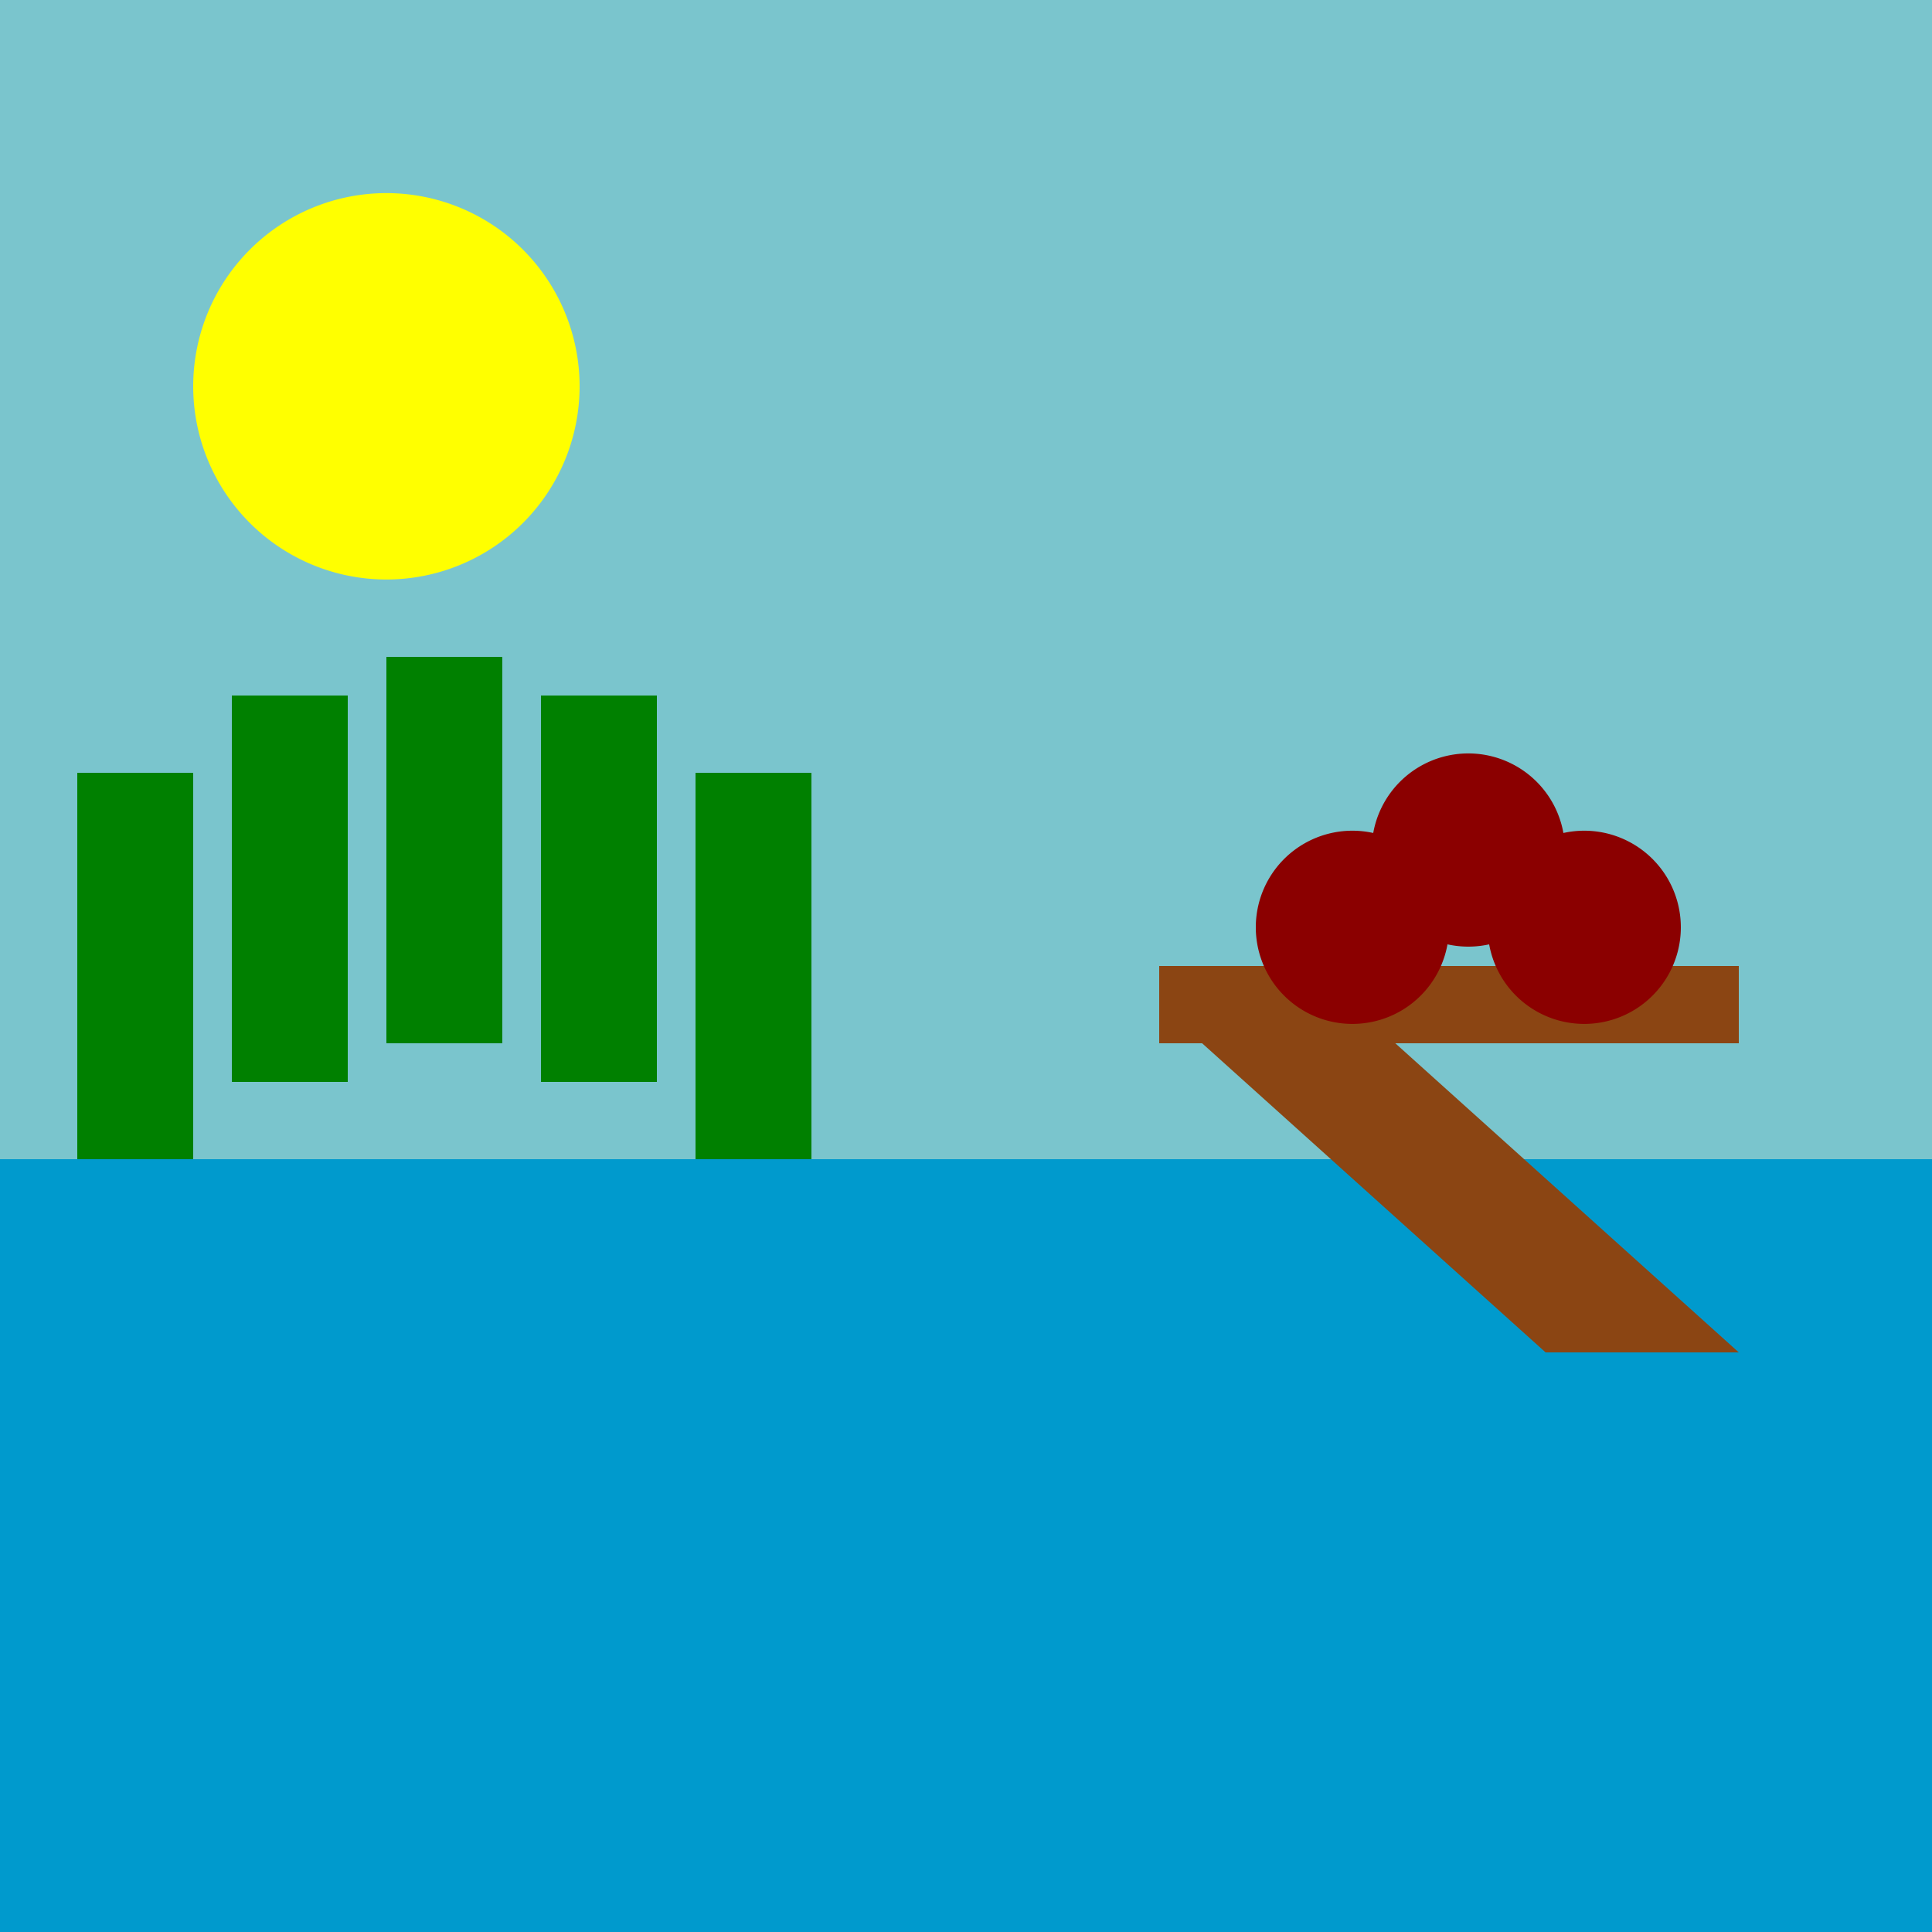
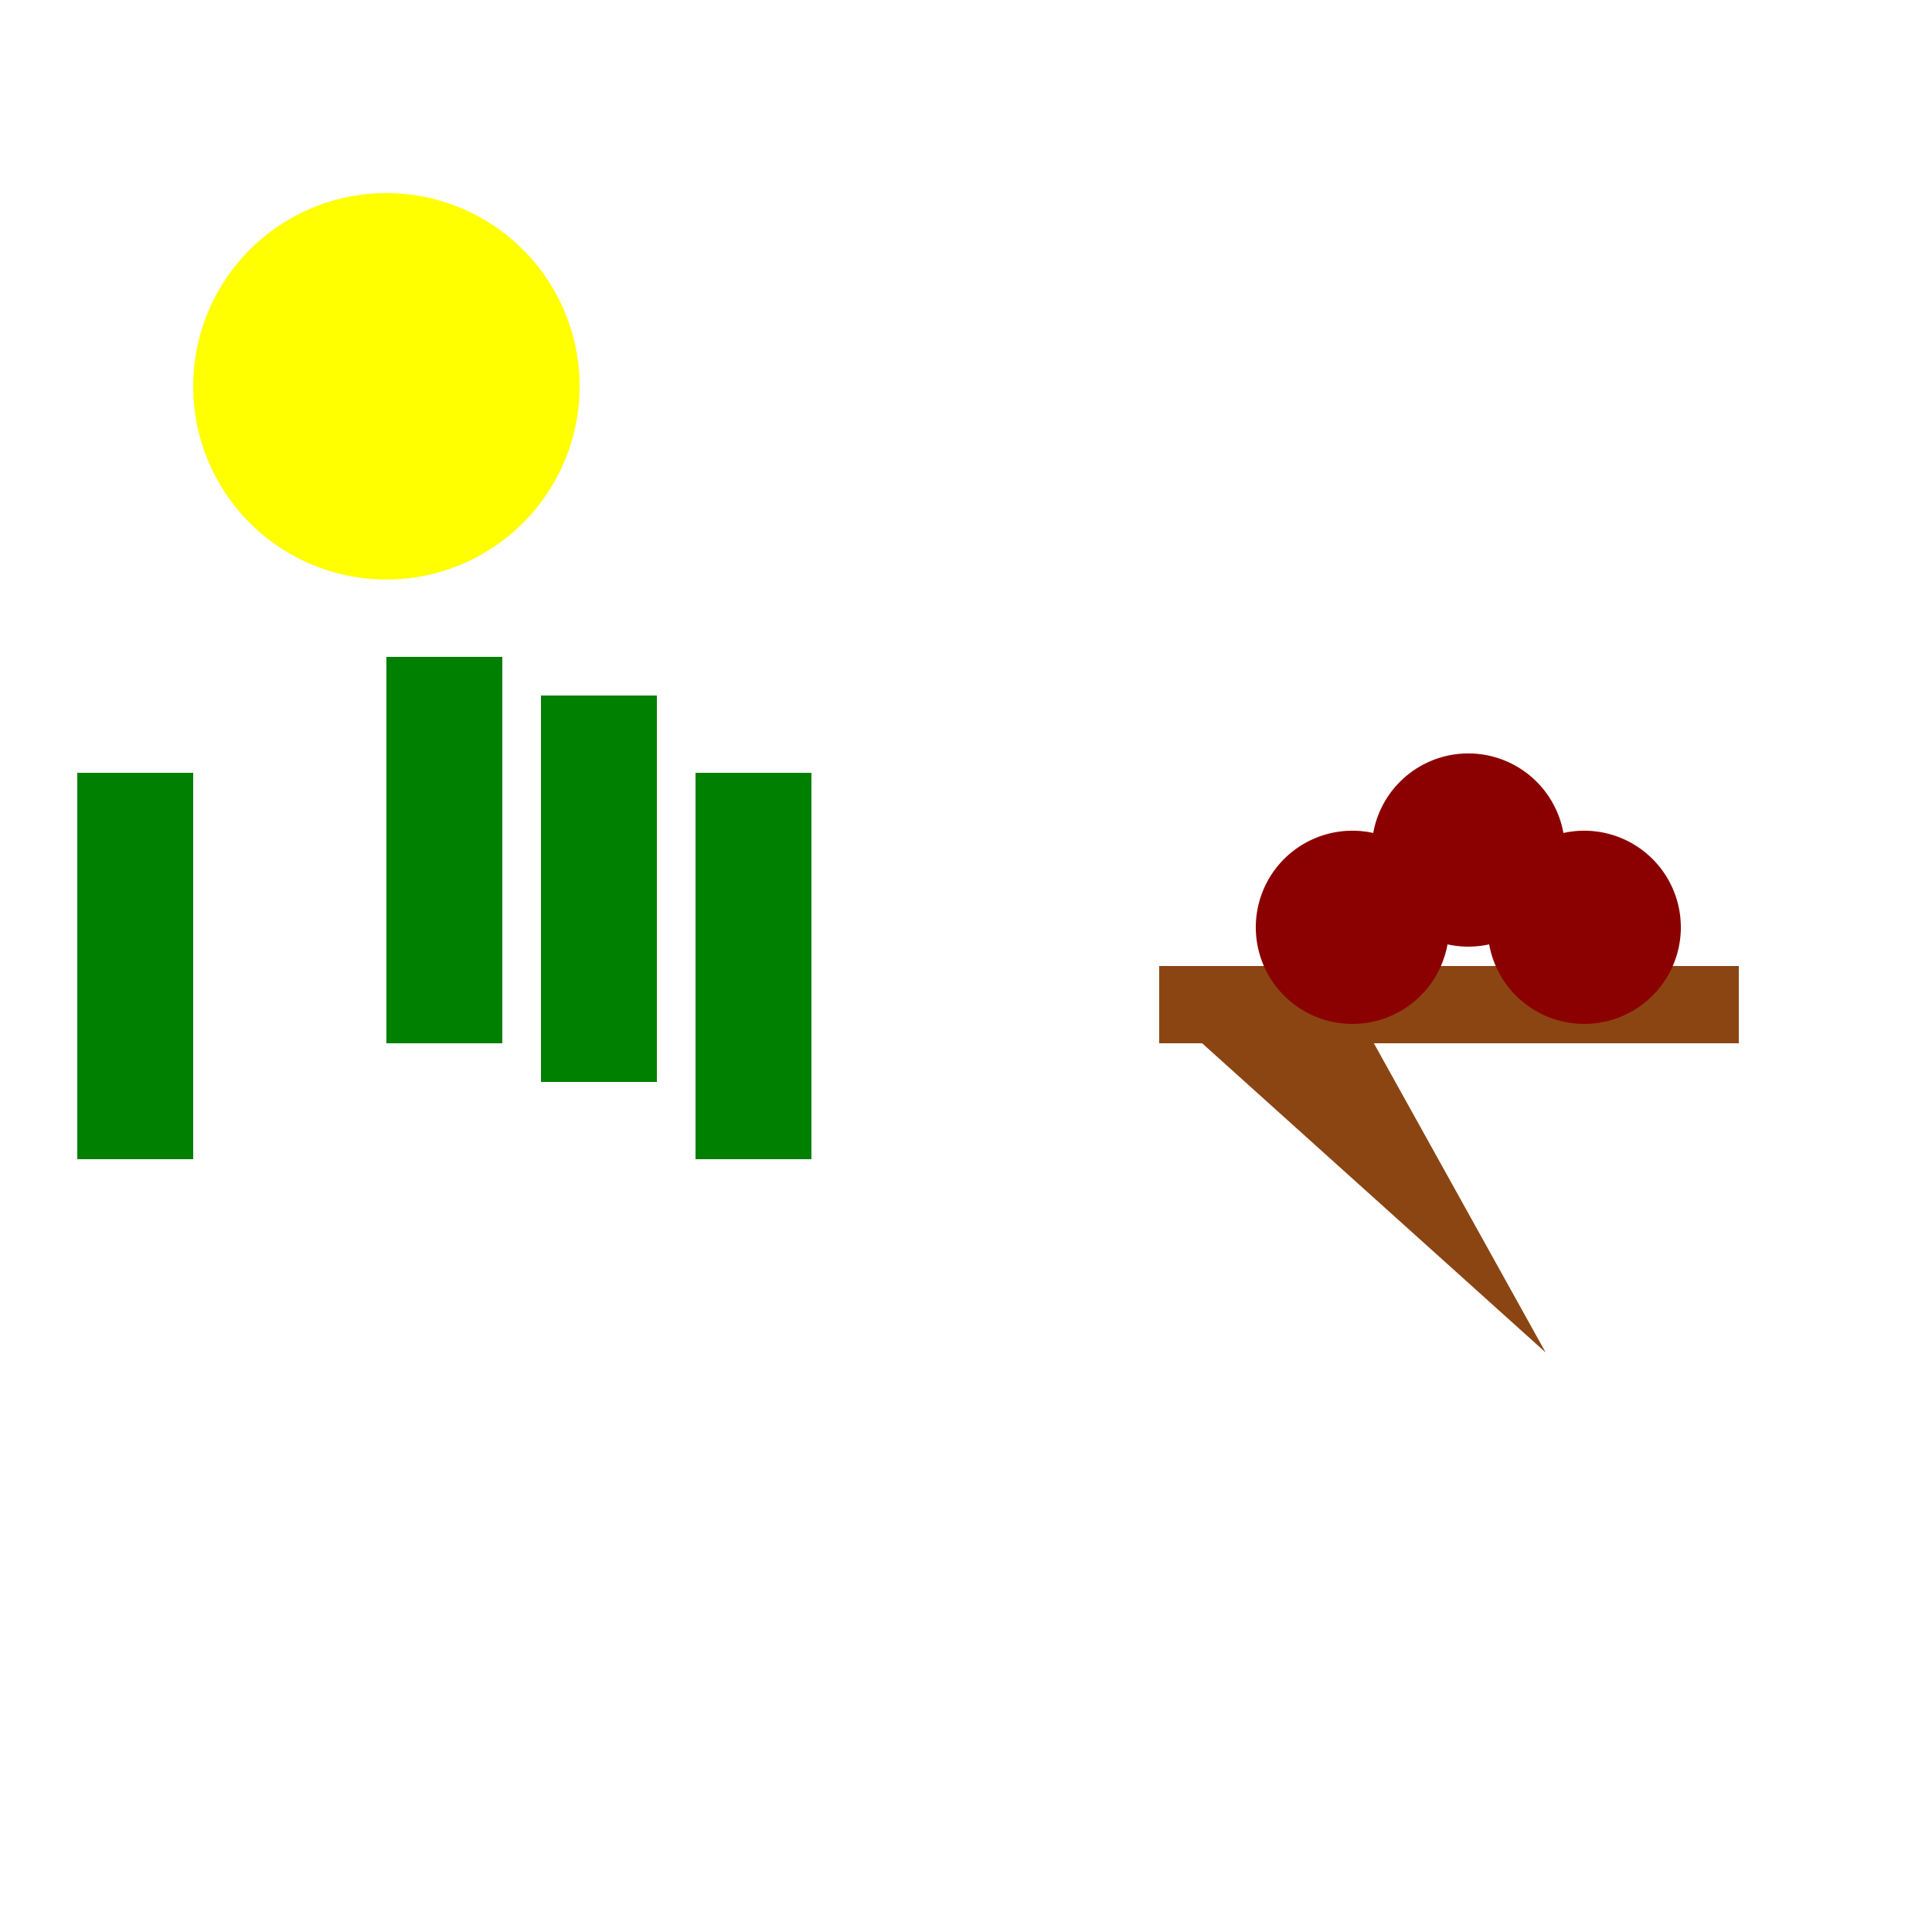
<svg xmlns="http://www.w3.org/2000/svg" width="500" height="500">
  <defs>
    <linearGradient id="c2s_1" x1="0px" x2="0px" y1="300px" y2="512px" gradientUnits="userSpaceOnUse" />
  </defs>
  <g>
-     <rect fill="#7ac5cd" stroke="none" x="0" y="0" width="512" height="512" />
    <path fill="#ffff00" stroke="none" paint-order="stroke fill markers" d=" M 150 100 A 50 50 0 1 1 150 99.95" />
-     <path fill="none" stroke="none" />
-     <rect fill="#009acd" stroke="none" x="0" y="300" width="512" height="212" />
    <path fill="none" stroke="none" />
    <rect fill="url(#c2s_1)" stroke="none" x="0" y="300" width="512" height="50" />
    <path fill="none" stroke="none" />
    <rect fill="#008000" stroke="none" x="20" y="200" width="30" height="100" />
-     <rect fill="#008000" stroke="none" x="60" y="180" width="30" height="100" />
    <rect fill="#008000" stroke="none" x="100" y="170" width="30" height="100" />
    <rect fill="#008000" stroke="none" x="140" y="180" width="30" height="100" />
    <rect fill="#008000" stroke="none" x="180" y="200" width="30" height="100" />
    <path fill="none" stroke="none" />
    <rect fill="#8b4513" stroke="none" x="300" y="250" width="150" height="20" />
-     <path fill="#8b4513" stroke="none" paint-order="stroke fill markers" d=" M 300 260 L 400 350 L 450 350 L 350 260" />
+     <path fill="#8b4513" stroke="none" paint-order="stroke fill markers" d=" M 300 260 L 400 350 L 350 260" />
    <path fill="#8b0000" stroke="none" paint-order="stroke fill markers" d=" M 375 240 A 25 25 0 1 1 375 239.975 L 405 220 A 25 25 0 1 1 405 219.975 L 435 240 A 25 25 0 1 1 435 239.975" />
  </g>
</svg>